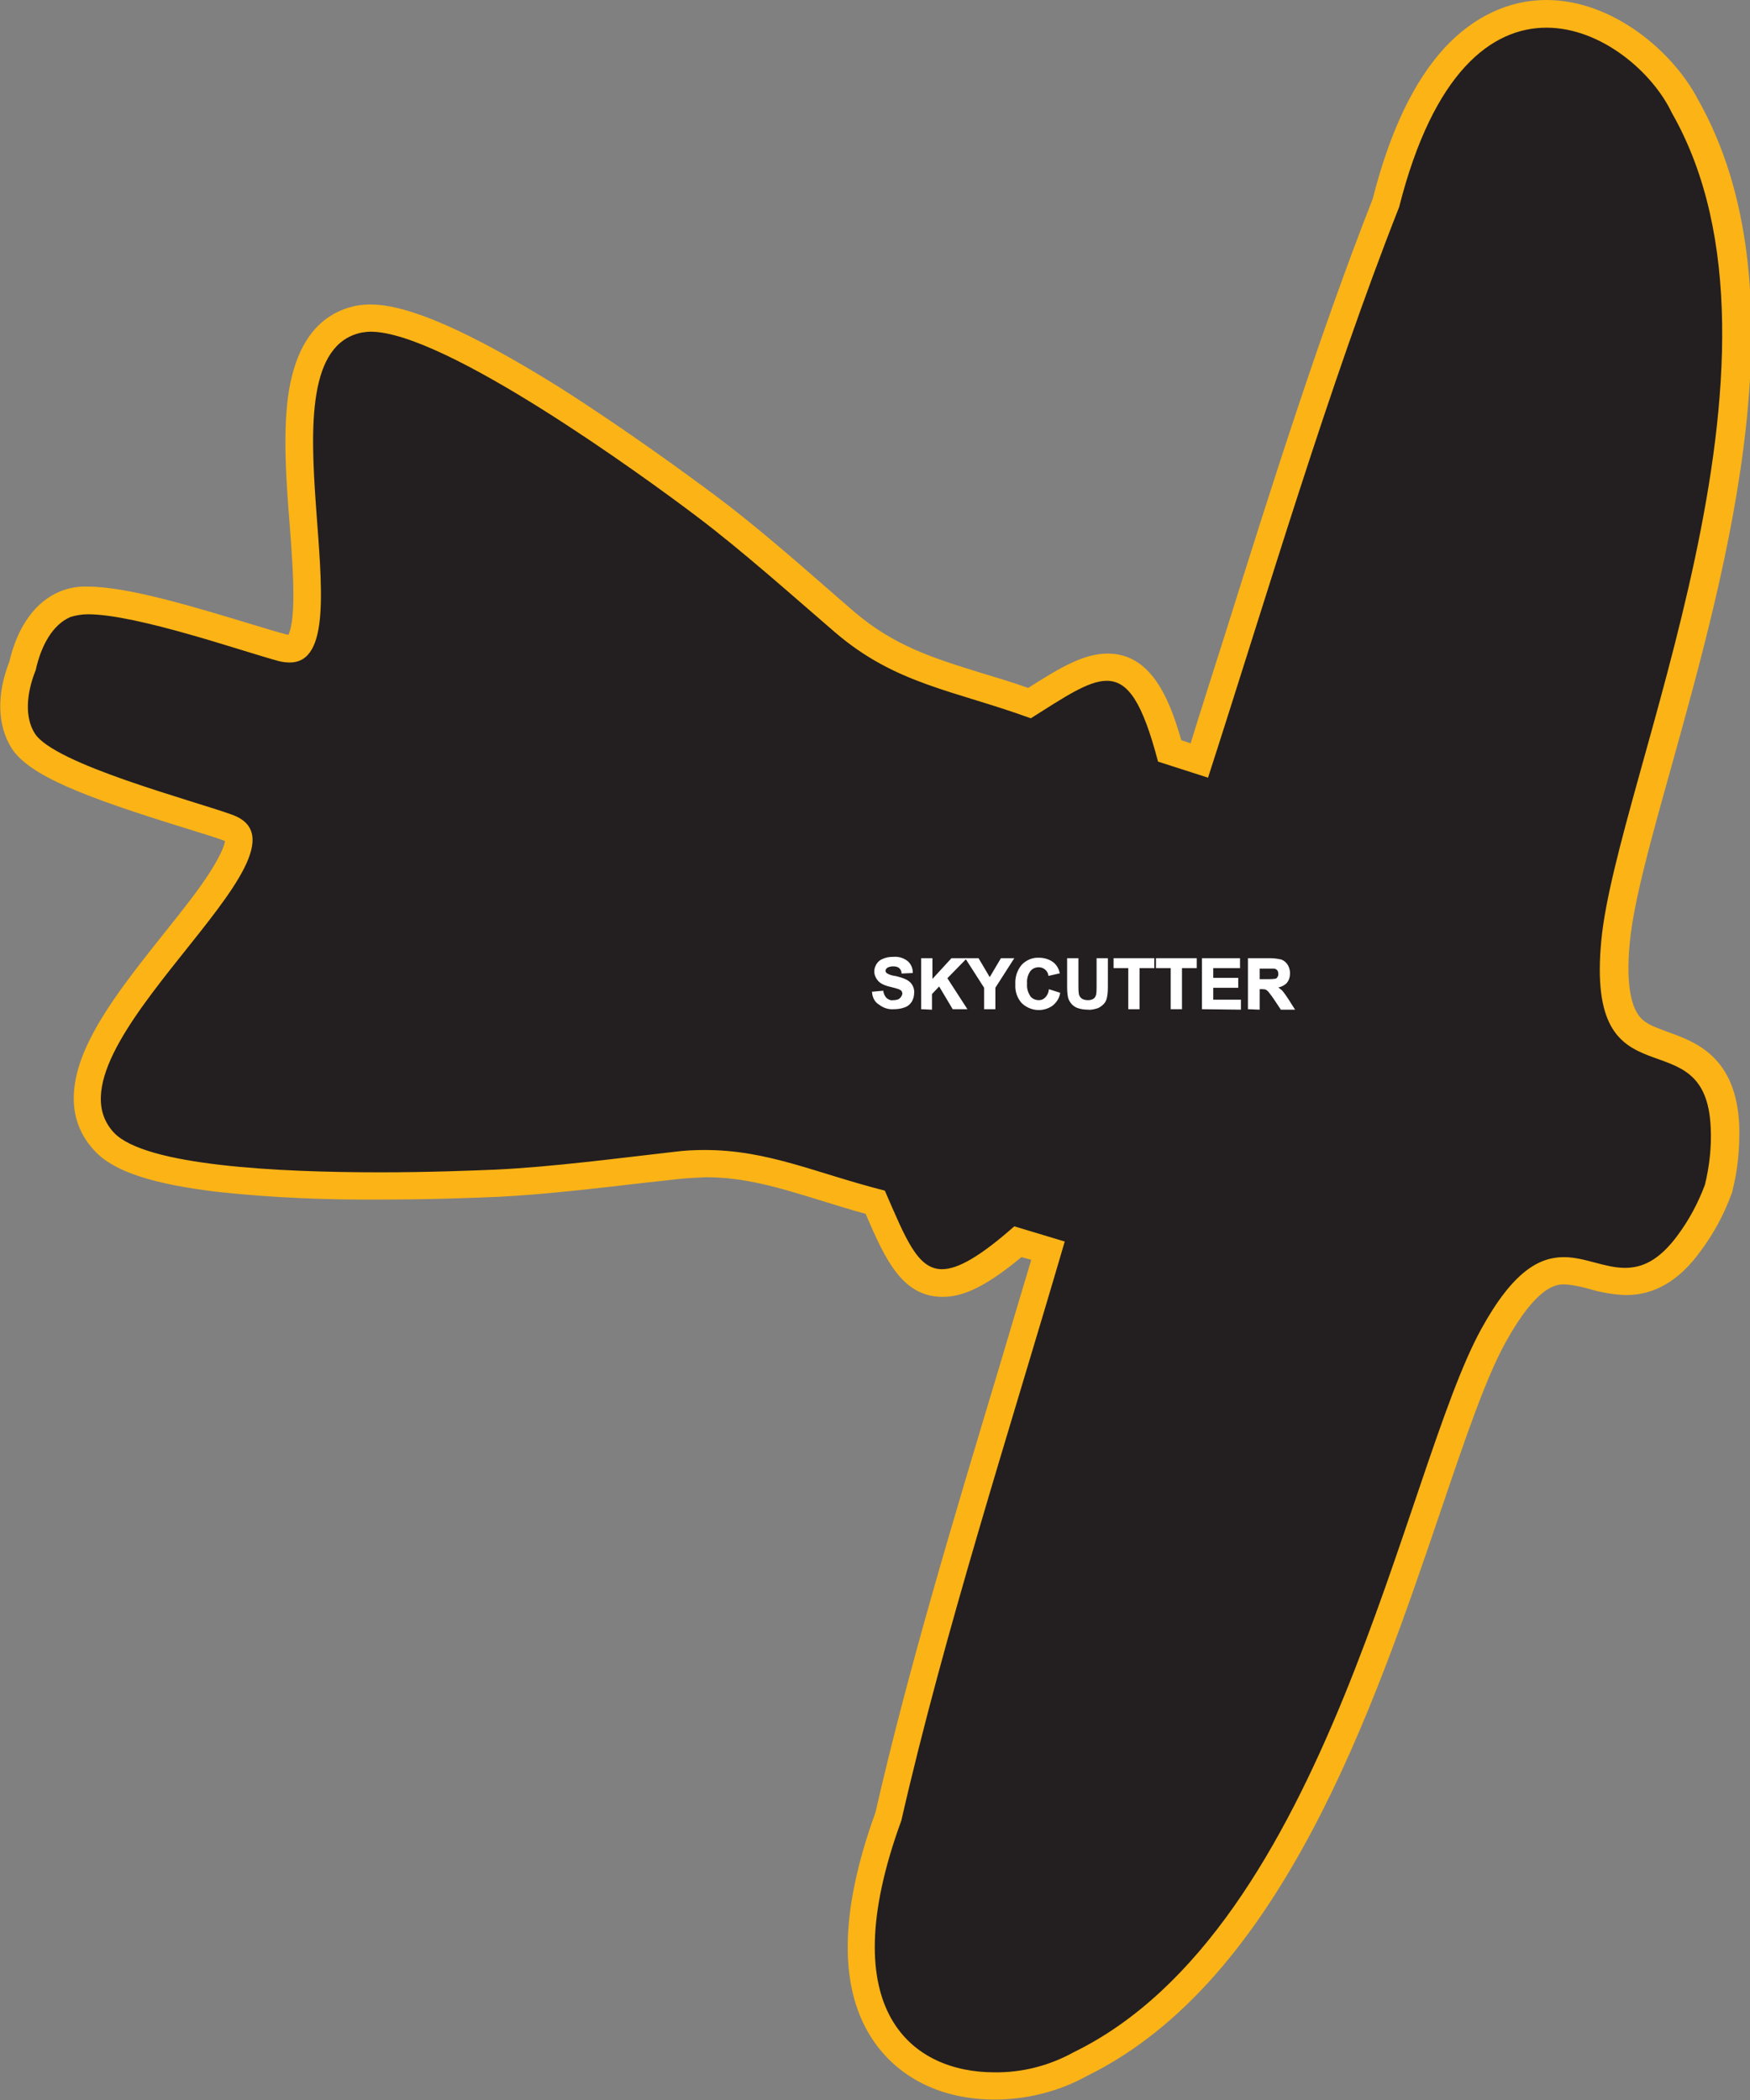
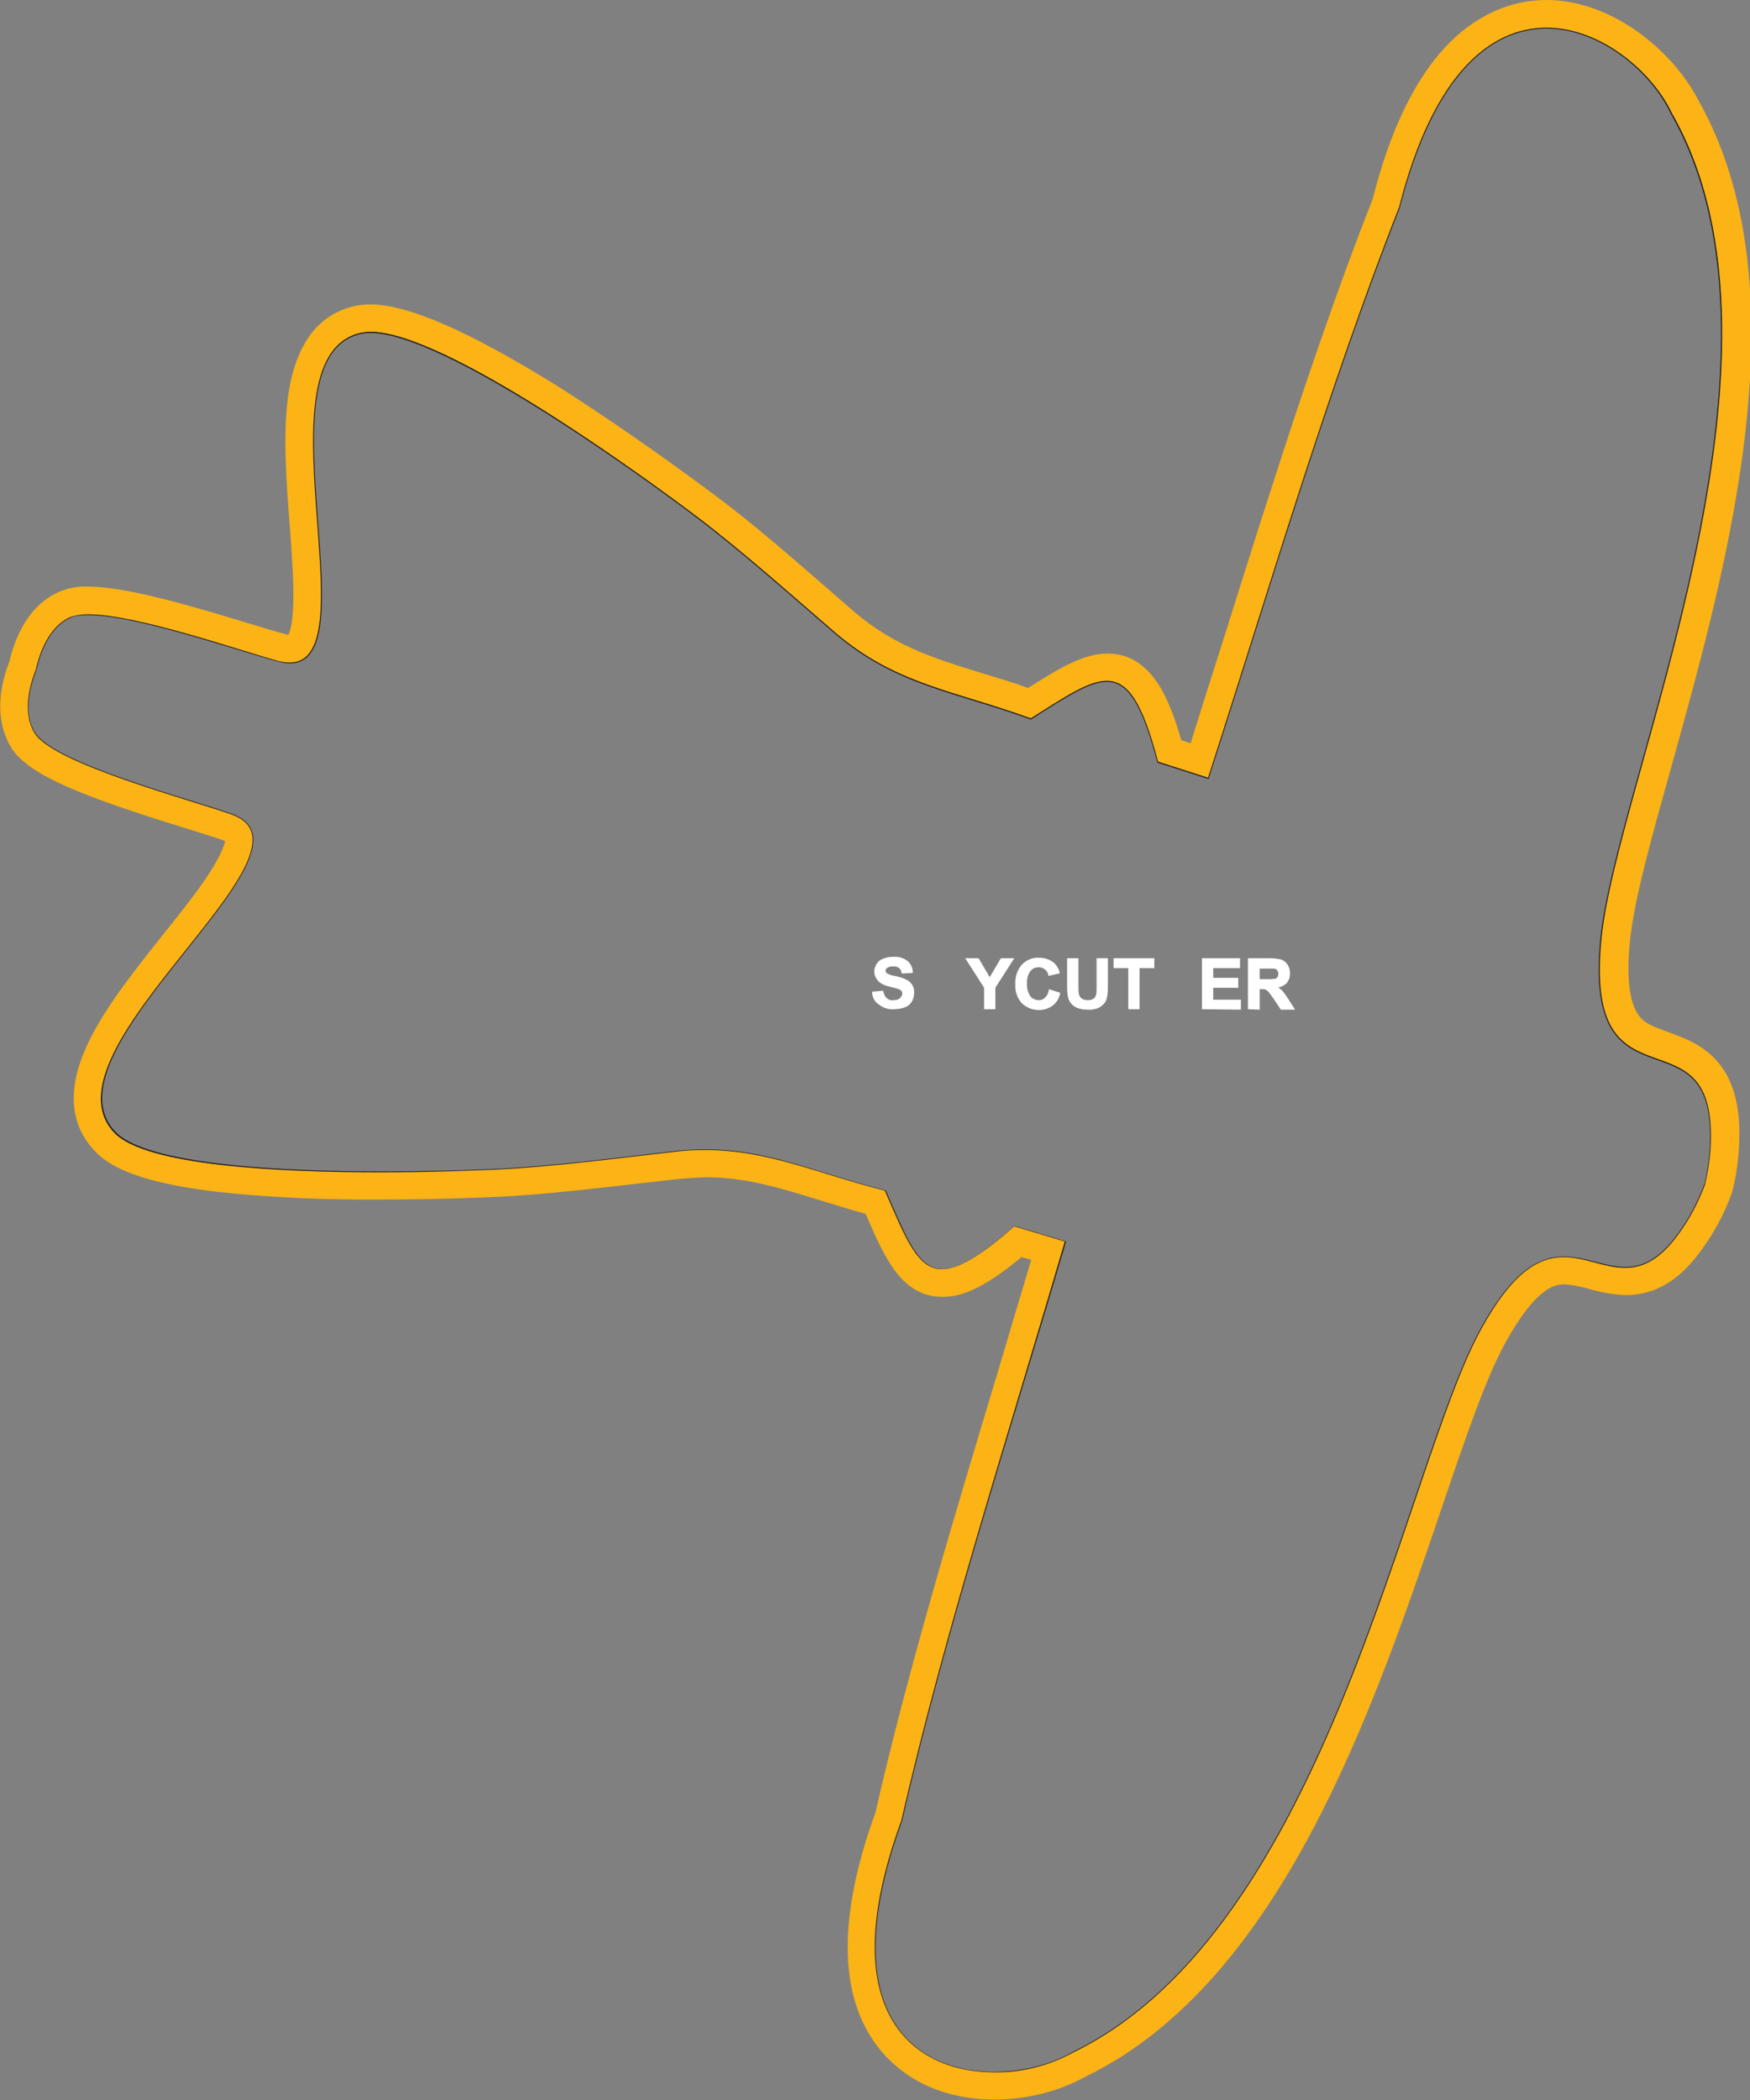
<svg xmlns="http://www.w3.org/2000/svg" version="1.1" id="Layer_1" x="0px" y="0px" viewBox="0 0 392 470.4" style="enable-background:new 0 0 392 470.4;" xml:space="preserve">
  <rect x="0" y="0" width="392" height="470.4" fill="#808080" stroke="none" />
  <style type="text/css">
	.st0{fill:none;stroke:#231F20;stroke-width:0.33;stroke-miterlimit:2.61;}
	.st1{fill:#231F20;}
	.st2{fill:#FBB316;}
	.st3{fill:#FFFFFF;stroke:#FFFFFF;stroke-width:0.33;stroke-miterlimit:45;}
</style>
  <title>Asset 183</title>
  <g id="Layer_2">
    <g id="Layer_1-2">
      <path class="st0" d="M8,150.1c-2.1,5.2-2.6,10.6-0.2,14.2c4.4,6.9,35.4,15,44.2,18.2c22.1,8-44,52.8-26.2,71.2    c10.5,10.8,69.7,9,85.3,8.3c12.7-0.6,27.9-2.6,40.1-4c17.9-2,29.3,4.3,47.1,8.8c7.8,18,9.8,24.8,29,8l11.3,3.4    c-12.3,41.8-27.1,87.6-36.7,129.7c-21.6,59.2,21.4,62,38.6,51.8c57-27.8,73.9-130.5,91.3-162c18.6-33.8,28.8-0.4,44-21    c2.6-3.5,4.6-7.3,6.1-11.3" />
      <path class="st0" d="M8,150.1c1.2-5.5,3.8-10.2,7.8-11.9c7.6-3.2,37.7,7.6,46.8,9.9C85.4,154,56,79.7,81,74.6    c14.7-3,62.7,31.8,75.1,41.2c10.2,7.7,21.6,17.9,30.9,25.9c13.6,11.7,26.6,13,43.9,19.3c16.5-10.5,22-15,28.5,9.7l11.2,3.6    c13.4-41.5,27-87.7,42.8-127.8c15.5-61.1,52.6-39.2,61-21.1c31.4,55-12.4,149.5-15.8,185.3c-3.6,38.4,23.6,16.4,24.6,42.1    c0.2,4.3-0.3,8.6-1.3,12.8" />
-       <path class="st1" d="M222.8,467.3c-10.6,0-19.2-4.1-24.4-11.5c-7.5-10.7-7.3-27.1,0.6-48.9c7.3-32,17.6-66.1,27.5-99    c2.9-9.6,5.6-18.7,8.3-27.8l-6.7-2c-7.7,6.5-12.7,9.2-16.9,9.2c-7.3,0-10.3-7-14.9-17.7l-0.1-0.4c-4.2-1.1-8-2.3-11.8-3.4    c-9.1-2.8-16.9-5.2-26.4-5.2c-2.1,0-4.3,0.1-6.4,0.4l-8.1,0.9c-10.4,1.2-22.1,2.6-32.3,3.1c-4.7,0.2-14.4,0.6-25.9,0.6    c-52.3,0-59.5-7.4-61.8-9.8c-11.1-11.4,3.1-29.2,15.6-45c6.8-8.6,15.4-19.3,14.2-23.5c-0.1-0.3-0.3-1.2-2.5-2    c-1.9-0.7-5-1.6-8.5-2.8C24.3,177,8.9,171.8,5.2,166c-2.7-4.2-2.7-10.3-0.1-16.8c1.5-6.8,5-11.8,9.6-13.8c1.6-0.6,3.4-0.9,5.1-0.8    c8.7,0,23.9,4.6,35,8c3.6,1.1,6.6,2,8.6,2.5c0.5,0.1,1.1,0.2,1.6,0.2l0,0c0.7,0.1,1.3-0.2,1.8-0.7c3.1-3.3,2.2-16,1.3-27.2    c-1.5-20-3.2-42.7,12.4-45.9c0.9-0.2,1.7-0.2,2.6-0.2c17.7,0,61.9,32.2,75,42c8.1,6.1,17,13.8,24.9,20.7c2.1,1.9,4.2,3.6,6.2,5.3    c9.5,8.2,18.9,11.1,29.8,14.4c3.7,1.1,7.5,2.3,11.6,3.8l0.3-0.2c7.2-4.6,12.4-7.9,17.1-7.9c7.3,0,10.8,7.1,14,18.8l6.7,2.1    c2.9-9,5.8-18.1,8.8-27.6c10.4-32.8,21-66.7,33-97.3c8.9-35,24.4-42.4,35.9-42.4c13.6,0,26,10.7,30.8,20.8    c23.4,41.2,6.3,102.4-6.1,147.2c-4.5,16.3-8.4,30.3-9.3,39.8c-1.8,19,4,21,10.7,23.5c6,2.1,13.3,4.8,13.9,18.3    c0.2,4.6-0.3,9.1-1.4,13.5l0,0.2l-0.1,0.2c-1.6,4.3-3.8,8.3-6.5,12c-4.2,5.8-8.8,8.4-14.2,8.4c-2.5-0.1-5.1-0.5-7.5-1.3    c-2-0.6-4.1-1-6.3-1.1c-3.6,0-8.7,1.6-15.8,14.5c-4.6,8.3-9.3,22.1-14.7,38.1c-14.9,44-35.3,104.3-77.8,125.1    C236.1,465.6,229.5,467.3,222.8,467.3z" />
      <path class="st2" d="M346.4,6.2c12.3,0,23.8,10,28.1,19.1c31.4,55-12.4,149.5-15.8,185.3c-3.7,38.4,23.5,16.4,24.5,42.1    c0.2,4.3-0.3,8.6-1.3,12.7c-1.5,4-3.5,7.8-6.1,11.3c-4.2,5.7-8,7.3-11.8,7.3c-4.6,0-9-2.4-13.7-2.4c-5.4,0-11.3,3-18.5,16.1    c-17.3,31.4-34.3,134.2-91.3,162c-5.4,3-11.6,4.6-17.8,4.5c-17.9,0-36.6-13.2-20.8-56.4c9.6-42.1,24.4-87.9,36.6-129.7l-11.3-3.4    c-7.6,6.7-12.6,9.6-16.2,9.6c-5.5,0-8.1-6.8-12.8-17.6c-15.4-3.9-26.1-9.1-40.3-9.1c-2.3,0-4.5,0.1-6.8,0.4    c-12.3,1.4-27.4,3.4-40.2,4c-5,0.2-14.7,0.6-25.7,0.6c-23.1,0-52.5-1.5-59.6-8.8C8,235.3,74.1,190.5,52,182.5    c-8.8-3.2-39.8-11.3-44.2-18.2c-2.3-3.6-1.9-9,0.2-14.2c1.2-5.5,3.8-10.2,7.8-11.9c1.3-0.4,2.6-0.6,3.9-0.6    c11,0,34.9,8.4,42.8,10.5c0.8,0.2,1.6,0.3,2.4,0.3c18.3,0-8-68.9,16.1-73.9c0.7-0.1,1.3-0.2,2-0.2c16.7,0,61.2,32.4,73.1,41.4    c10.2,7.7,21.6,17.9,30.9,25.9c13.6,11.7,26.6,13,43.9,19.3c7.6-4.8,12.9-8.4,17-8.4c4.8,0,8,4.8,11.5,18.1l11.2,3.6    c13.4-41.5,27-87.7,42.8-127.8C321.1,16,334.2,6.2,346.4,6.2 M346.4,0c-8.4,0-16.3,3.7-22.8,10.7c-6.9,7.5-12.3,18.8-16.1,33.8    c-12,30.6-22.7,64.5-33,97.3c-2.7,8.5-5.3,16.6-7.8,24.7l-2.1-0.7c-2.8-9.9-7-19.4-16.5-19.4c-5.4,0-10.7,3.2-17.8,7.7    c-3.6-1.3-7-2.3-10.3-3.3c-11-3.4-19.7-6.1-28.7-13.8c-2-1.7-4-3.5-6.1-5.3c-7.9-6.9-16.9-14.7-25.1-20.8    c-5.5-4.1-19.9-14.7-35.2-24.4C105.1,74.2,91.4,68.2,83,68.2c-1.1,0-2.2,0.1-3.3,0.3c-8.5,1.8-13.6,8.7-15.2,20.5    c-1.1,8.6-0.4,18.8,0.4,28.7c0.5,6.4,0.9,12.4,0.8,17.2s-0.8,6.7-1.1,7.3c-0.2,0-0.3-0.1-0.5-0.1c-1.9-0.5-4.9-1.4-8.5-2.5    c-11.3-3.4-26.8-8.2-35.9-8.2c-2.2-0.1-4.3,0.3-6.3,1.1c-5.5,2.3-9.5,7.9-11.3,15.7c-2.9,7.4-2.7,14.3,0.5,19.4    c3.9,6.1,16.2,10.9,38.9,17.9c3.5,1.1,6.5,2,8.4,2.7c0.2,0.1,0.3,0.1,0.5,0.2c-0.1,0.8-0.7,2.7-3.2,6.7S40.8,204,36.8,209    c-6.2,7.8-12.6,15.8-16.5,23.5c-5.4,10.6-5,19.2,1.1,25.5c4.3,4.5,13.1,7.3,27.5,9c12.1,1.3,24.3,1.8,36.5,1.7    c11.5,0,21.2-0.4,26-0.6c10.3-0.5,22.1-1.9,32.5-3.1l8.1-0.9c2-0.2,4-0.3,6.1-0.4c8.9,0,16.6,2.4,25.4,5.1c3.3,1,6.7,2.1,10.4,3.1    c4.5,10.5,8.3,18.6,17.3,18.6c4.8,0,10-2.6,17.6-8.9l2.2,0.6c-2.4,8.1-4.9,16.3-7.4,24.8c-9.9,32.9-20.2,67-27.5,99    c-8.2,22.6-8.3,40-0.2,51.5c5.8,8.2,15.3,12.8,26.9,12.8c7.2,0,14.4-1.8,20.7-5.3c43.6-21.4,64.2-82.4,79.3-126.8    c5.4-15.9,10-29.5,14.5-37.6c7.1-12.8,11.4-12.9,13.1-12.9l0,0c1.9,0.1,3.7,0.5,5.5,1c2.7,0.8,5.5,1.3,8.3,1.4    c6.4,0,11.9-3.2,16.7-9.8c2.9-3.9,5.2-8.1,6.9-12.7l0.2-0.5l0.1-0.5c1.2-4.7,1.6-9.5,1.5-14.3c-0.6-15.6-9.8-18.9-15.9-21.1    c-3.5-1.3-5.5-2-6.8-4c-1.9-2.8-2.6-8.4-1.8-16.3c0.9-9.2,4.8-23.1,9.3-39.2c12.6-45.3,29.9-107.2,5.9-149.5    C374.7,11.5,361.2,0,346.4,0L346.4,0z" />
      <path class="st3" d="M195.5,222.3l2.2-0.2c0.1,0.6,0.4,1.2,0.8,1.6c0.5,0.4,1,0.6,1.6,0.5c0.6,0,1.2-0.1,1.6-0.5    c0.3-0.3,0.5-0.6,0.6-1.1c0-0.2-0.1-0.5-0.2-0.7c-0.2-0.2-0.5-0.4-0.8-0.5c-0.3-0.1-0.9-0.3-1.8-0.5c-0.9-0.2-1.8-0.5-2.5-1.1    c-0.6-0.6-1-1.4-1-2.2c0-0.6,0.2-1.1,0.5-1.6c0.3-0.5,0.8-0.9,1.4-1.1c0.7-0.3,1.4-0.4,2.2-0.4c1.1-0.1,2.2,0.2,3.1,0.9    c0.7,0.6,1.1,1.5,1.1,2.4l-2.2,0.1c0-0.5-0.3-0.9-0.6-1.2c-0.4-0.3-0.9-0.4-1.4-0.4c-0.5,0-1.1,0.1-1.5,0.4    c-0.2,0.2-0.4,0.4-0.4,0.7c0,0.3,0.1,0.5,0.3,0.7c0.6,0.4,1.3,0.6,2.1,0.7c0.8,0.2,1.6,0.4,2.4,0.8c0.5,0.3,0.9,0.6,1.2,1.1    c0.3,0.5,0.5,1.2,0.4,1.8c0,0.6-0.2,1.3-0.5,1.8c-0.4,0.6-0.9,1-1.5,1.2c-0.8,0.3-1.6,0.4-2.4,0.4c-1.2,0.1-2.3-0.3-3.2-1    C196.1,224.4,195.6,223.4,195.5,222.3z" />
-       <path class="st3" d="M206.5,225.9v-11.1h2.2v4.9l4.5-4.9h3l-4.2,4.3l4.4,6.8h-2.9l-3.1-5.2l-1.8,1.9v3.4L206.5,225.9z" />
      <path class="st3" d="M220.6,225.9v-4.7l-4.1-6.4h2.6l2.6,4.4l2.6-4.4h2.6l-4.1,6.4v4.7L220.6,225.9z" />
      <path class="st3" d="M235.1,221.8l2.2,0.7c-0.2,1.1-0.8,2-1.7,2.7c-2.1,1.4-4.8,1.1-6.6-0.6c-1-1.1-1.5-2.6-1.4-4.1    c-0.1-1.6,0.4-3.1,1.4-4.3c1-1,2.3-1.6,3.8-1.5c1.2,0,2.4,0.4,3.3,1.2c0.6,0.6,0.9,1.2,1.1,2l-2.2,0.5c-0.2-1.1-1.2-1.9-2.3-1.9    c-0.8,0-1.5,0.3-2,0.9c-0.6,0.8-0.9,1.9-0.8,2.9c-0.1,1.1,0.2,2.1,0.8,3c0.5,0.6,1.2,0.9,2,0.9c0.6,0,1.1-0.2,1.5-0.6    C234.7,223.1,235,222.5,235.1,221.8z" />
      <path class="st3" d="M239.2,214.8h2.2v6c0,0.6,0,1.2,0.1,1.9c0.1,0.4,0.3,0.8,0.7,1.1c0.4,0.3,1,0.4,1.5,0.4c0.5,0,1-0.1,1.4-0.4    c0.3-0.2,0.5-0.6,0.6-1c0.1-0.6,0.1-1.3,0.1-1.9v-6.1h2.2v5.8c0,0.9,0,1.9-0.2,2.8c-0.1,0.5-0.3,1-0.7,1.4    c-0.4,0.4-0.8,0.7-1.3,0.9c-0.7,0.2-1.4,0.4-2.1,0.3c-0.8,0-1.6-0.1-2.4-0.4c-0.5-0.2-1-0.6-1.3-1c-0.3-0.4-0.5-0.8-0.6-1.2    c-0.2-0.9-0.2-1.9-0.2-2.8L239.2,214.8z" />
      <path class="st3" d="M252.9,225.9v-9.2h-3.3v-1.9h8.8v1.9h-3.3v9.2H252.9z" />
-       <path class="st3" d="M262.4,225.9v-9.2h-3.3v-1.9h8.8v1.9h-3.3v9.2H262.4z" />
      <path class="st3" d="M269.4,225.9v-11.1h8.2v1.9h-6v2.5h5.6v1.9h-5.6v3h6.2v1.9L269.4,225.9z" />
      <path class="st3" d="M279.7,225.9v-11.1h4.7c0.9,0,1.7,0.1,2.6,0.3c0.5,0.2,1,0.6,1.3,1.1c0.3,0.5,0.5,1.1,0.5,1.8    c0,0.8-0.2,1.5-0.7,2.1c-0.6,0.6-1.4,0.9-2.2,1c0.4,0.2,0.8,0.6,1.2,0.9c0.5,0.6,0.9,1.2,1.3,1.8l1.4,2.2H287l-1.6-2.4    c-0.4-0.6-0.8-1.1-1.2-1.6c-0.2-0.2-0.4-0.4-0.7-0.5c-0.4-0.1-0.7-0.1-1.1-0.1H282v4.6L279.7,225.9z M282,219.5h1.7    c0.7,0,1.3,0,2-0.1c0.3-0.1,0.5-0.2,0.6-0.5c0.2-0.2,0.2-0.5,0.2-0.8c0-0.3-0.1-0.7-0.3-0.9c-0.2-0.2-0.5-0.4-0.9-0.4    c-0.2,0-0.7,0-1.6,0H282V219.5z" />
    </g>
  </g>
</svg>